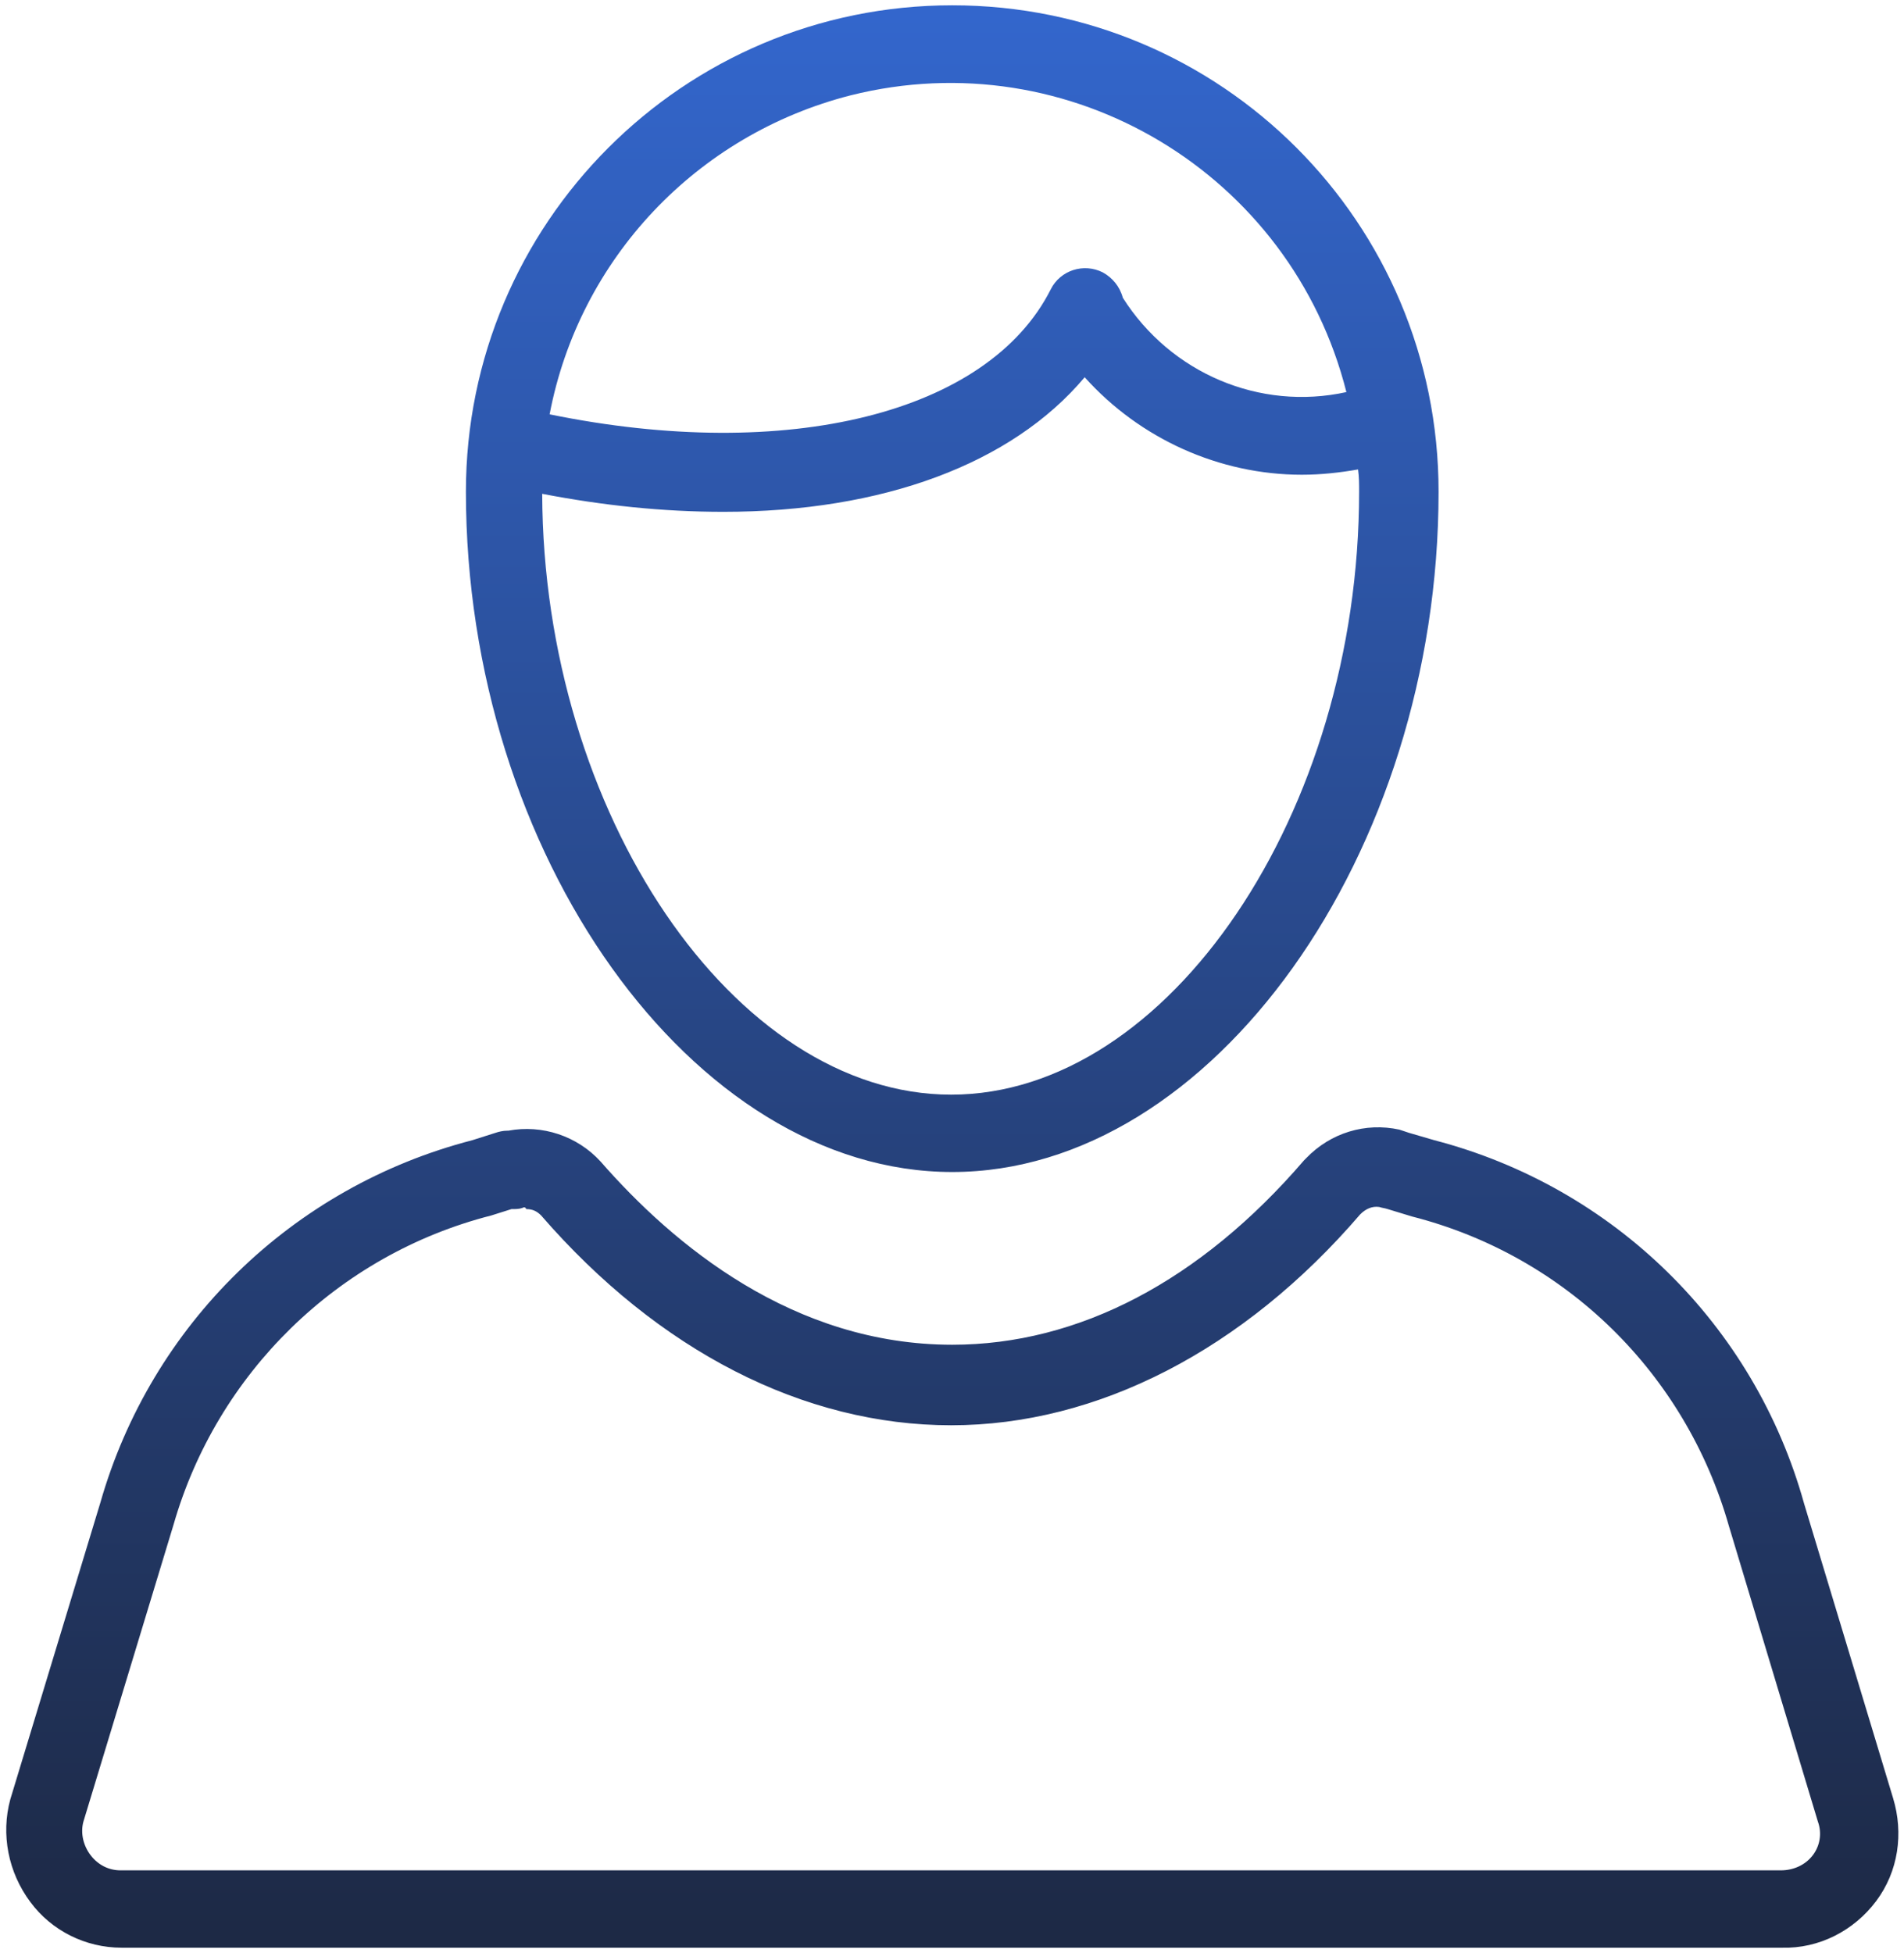
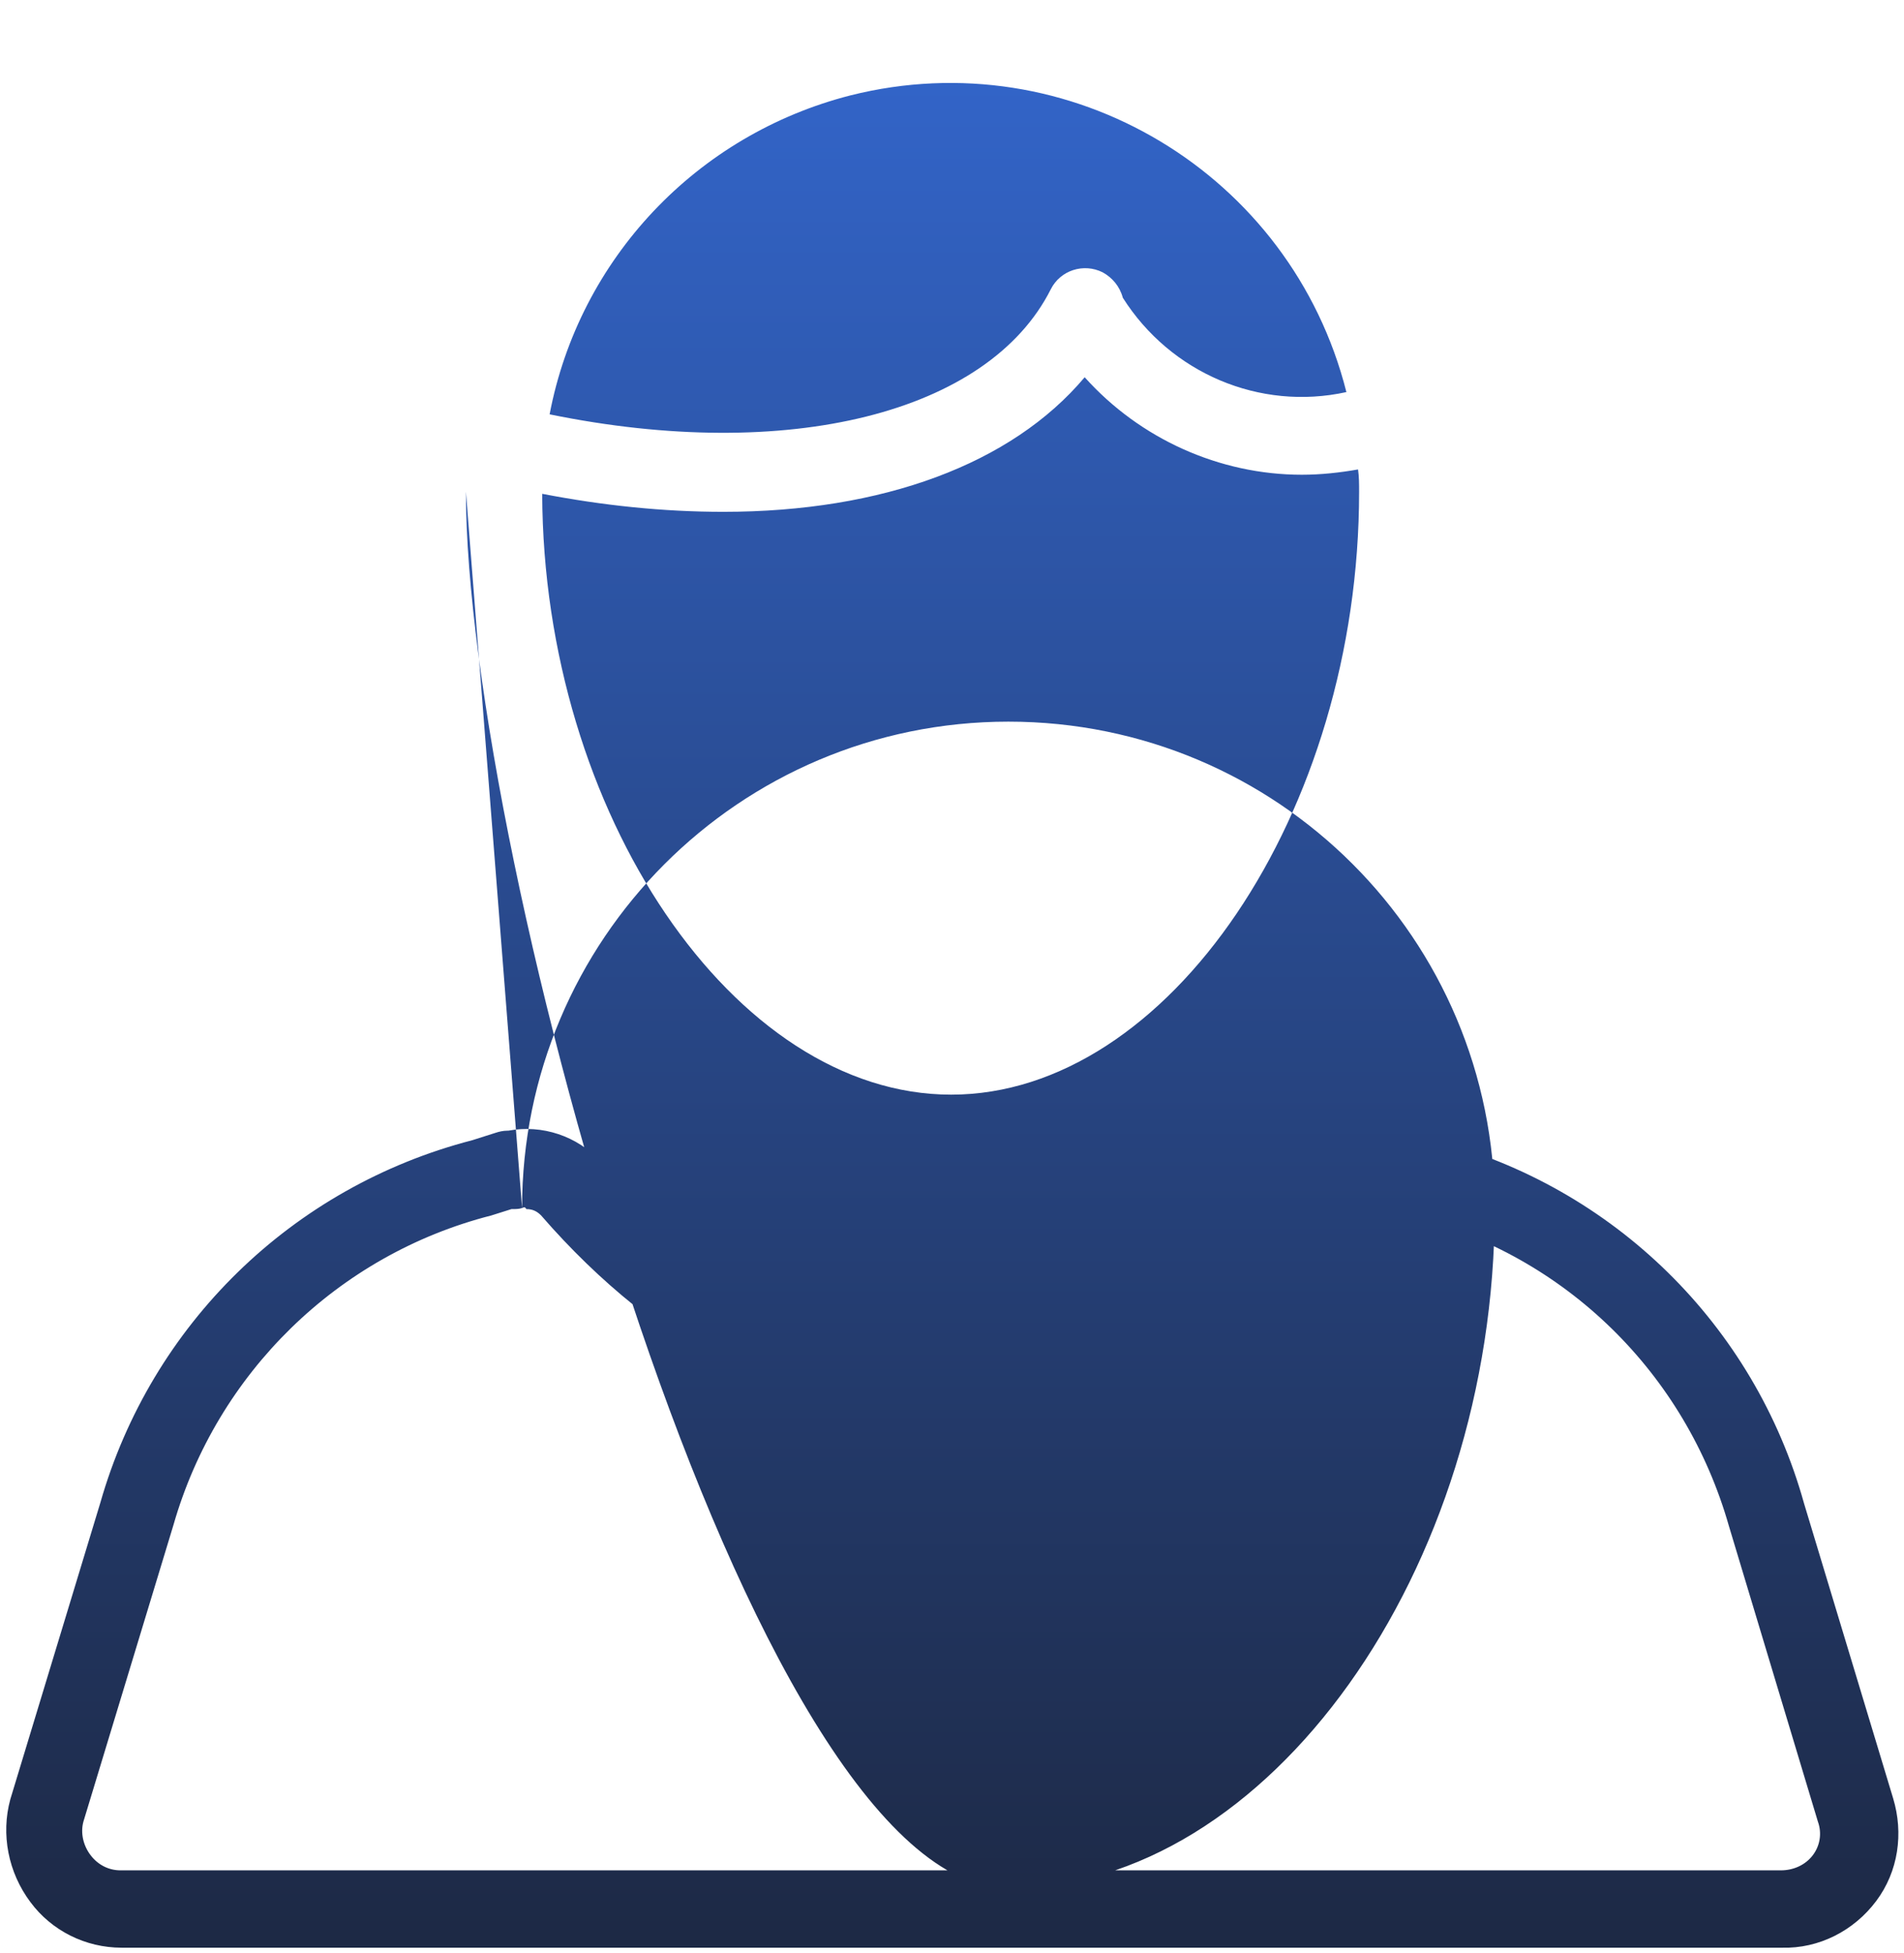
<svg xmlns="http://www.w3.org/2000/svg" version="1.1" id="Layer_1" x="0px" y="0px" viewBox="0 0 179.7 184.3" style="enable-background:new 0 0 179.7 184.3;" xml:space="preserve">
  <style type="text/css">
	.st0{fill:url(#SVGID_1_);}
</style>
  <g transform="translate(-969.127 -97.6)">
    <linearGradient id="SVGID_1_" gradientUnits="userSpaceOnUse" x1="1421.666" y1="-87.185" x2="1421.666" y2="-86.185" gradientTransform="matrix(178.606 0 0 183.306 -252858.859 16079.718)">
      <stop offset="0" style="stop-color:#3366CC" />
      <stop offset="1" style="stop-color:#1D2945" />
    </linearGradient>
-     <path class="st0" d="M980.6,281.4c-3.4,0-6.6-1.6-8.6-4.3c-2.1-2.8-2.8-6.4-1.9-9.7l8.5-28c4.8-16.8,18.1-29.8,35.1-34.2l2.2-0.7   c0.3-0.1,0.7-0.2,1.1-0.2h0.1c3.2-0.6,6.5,0.5,8.7,2.9c6.9,7.9,18.2,17.3,33.2,17.3c11.9,0,23.4-6,33.2-17.4   c0.1-0.1,0.1-0.1,0.2-0.2c2.3-2.4,5.6-3.4,8.8-2.7c0.3,0.1,0.6,0.2,0.9,0.3l2.4,0.7c16.9,4.4,30.2,17.4,34.9,34.3l8.4,27.8   c1,3.3,0.5,6.9-1.6,9.7c-2.1,2.8-5.4,4.5-8.9,4.4L980.6,281.4z M1018.4,211.6c-0.3,0.1-0.6,0.1-1,0.1l-1.9,0.6   c-14.5,3.7-25.9,14.9-30,29.2l-8.5,28c-0.3,1.1,0,2.3,0.7,3.2c0.7,0.9,1.7,1.4,2.8,1.4h156.7c1.2,0,2.3-0.5,3-1.4s0.9-2.1,0.5-3.2   l0,0l-8.4-27.9c-4.1-14.4-15.4-25.5-29.9-29.2l-2.3-0.7c-0.3-0.1-0.5-0.1-0.8-0.2c-0.7-0.1-1.3,0.2-1.8,0.7   c-11,12.8-24.8,19.9-38.6,19.9c-13.9,0-27.6-7-38.7-19.8c-0.4-0.4-0.8-0.6-1.4-0.6C1018.7,211.5,1018.6,211.5,1018.4,211.6z    M1013.1,144c0-25.3,20.5-45.9,45.9-45.9s45.9,20.5,45.9,45.9c0,34.2-21.4,64.2-45.9,64.2S1013.1,178.2,1013.1,144z M1058.9,200.9   c20.5,0,38.5-26.6,38.5-56.9c0-0.7,0-1.4-0.1-2.1c-1.7,0.3-3.5,0.5-5.3,0.5c-7.8,0-15.3-3.4-20.5-9.2c-6.9,8.2-19.1,12.7-34.1,12.7   c-5.7,0-11.4-0.6-17.1-1.7C1020.4,174.3,1038.4,200.9,1058.9,200.9z M1068.3,124.9c0.9-1.8,3.1-2.5,4.9-1.6   c0.9,0.5,1.6,1.3,1.9,2.4c4.5,7.1,12.9,10.7,21.1,8.9c-5.2-20.6-26.1-33.2-46.8-28c-14.5,3.7-25.6,15.4-28.4,30.1   C1043.5,141.3,1062.4,136.6,1068.3,124.9z" />
+     <path class="st0" d="M980.6,281.4c-3.4,0-6.6-1.6-8.6-4.3c-2.1-2.8-2.8-6.4-1.9-9.7l8.5-28c4.8-16.8,18.1-29.8,35.1-34.2l2.2-0.7   c0.3-0.1,0.7-0.2,1.1-0.2h0.1c3.2-0.6,6.5,0.5,8.7,2.9c6.9,7.9,18.2,17.3,33.2,17.3c11.9,0,23.4-6,33.2-17.4   c0.1-0.1,0.1-0.1,0.2-0.2c2.3-2.4,5.6-3.4,8.8-2.7c0.3,0.1,0.6,0.2,0.9,0.3l2.4,0.7c16.9,4.4,30.2,17.4,34.9,34.3l8.4,27.8   c1,3.3,0.5,6.9-1.6,9.7c-2.1,2.8-5.4,4.5-8.9,4.4L980.6,281.4z M1018.4,211.6c-0.3,0.1-0.6,0.1-1,0.1l-1.9,0.6   c-14.5,3.7-25.9,14.9-30,29.2l-8.5,28c-0.3,1.1,0,2.3,0.7,3.2c0.7,0.9,1.7,1.4,2.8,1.4h156.7c1.2,0,2.3-0.5,3-1.4s0.9-2.1,0.5-3.2   l0,0l-8.4-27.9c-4.1-14.4-15.4-25.5-29.9-29.2l-2.3-0.7c-0.3-0.1-0.5-0.1-0.8-0.2c-0.7-0.1-1.3,0.2-1.8,0.7   c-11,12.8-24.8,19.9-38.6,19.9c-13.9,0-27.6-7-38.7-19.8c-0.4-0.4-0.8-0.6-1.4-0.6C1018.7,211.5,1018.6,211.5,1018.4,211.6z    c0-25.3,20.5-45.9,45.9-45.9s45.9,20.5,45.9,45.9c0,34.2-21.4,64.2-45.9,64.2S1013.1,178.2,1013.1,144z M1058.9,200.9   c20.5,0,38.5-26.6,38.5-56.9c0-0.7,0-1.4-0.1-2.1c-1.7,0.3-3.5,0.5-5.3,0.5c-7.8,0-15.3-3.4-20.5-9.2c-6.9,8.2-19.1,12.7-34.1,12.7   c-5.7,0-11.4-0.6-17.1-1.7C1020.4,174.3,1038.4,200.9,1058.9,200.9z M1068.3,124.9c0.9-1.8,3.1-2.5,4.9-1.6   c0.9,0.5,1.6,1.3,1.9,2.4c4.5,7.1,12.9,10.7,21.1,8.9c-5.2-20.6-26.1-33.2-46.8-28c-14.5,3.7-25.6,15.4-28.4,30.1   C1043.5,141.3,1062.4,136.6,1068.3,124.9z" />
  </g>
</svg>